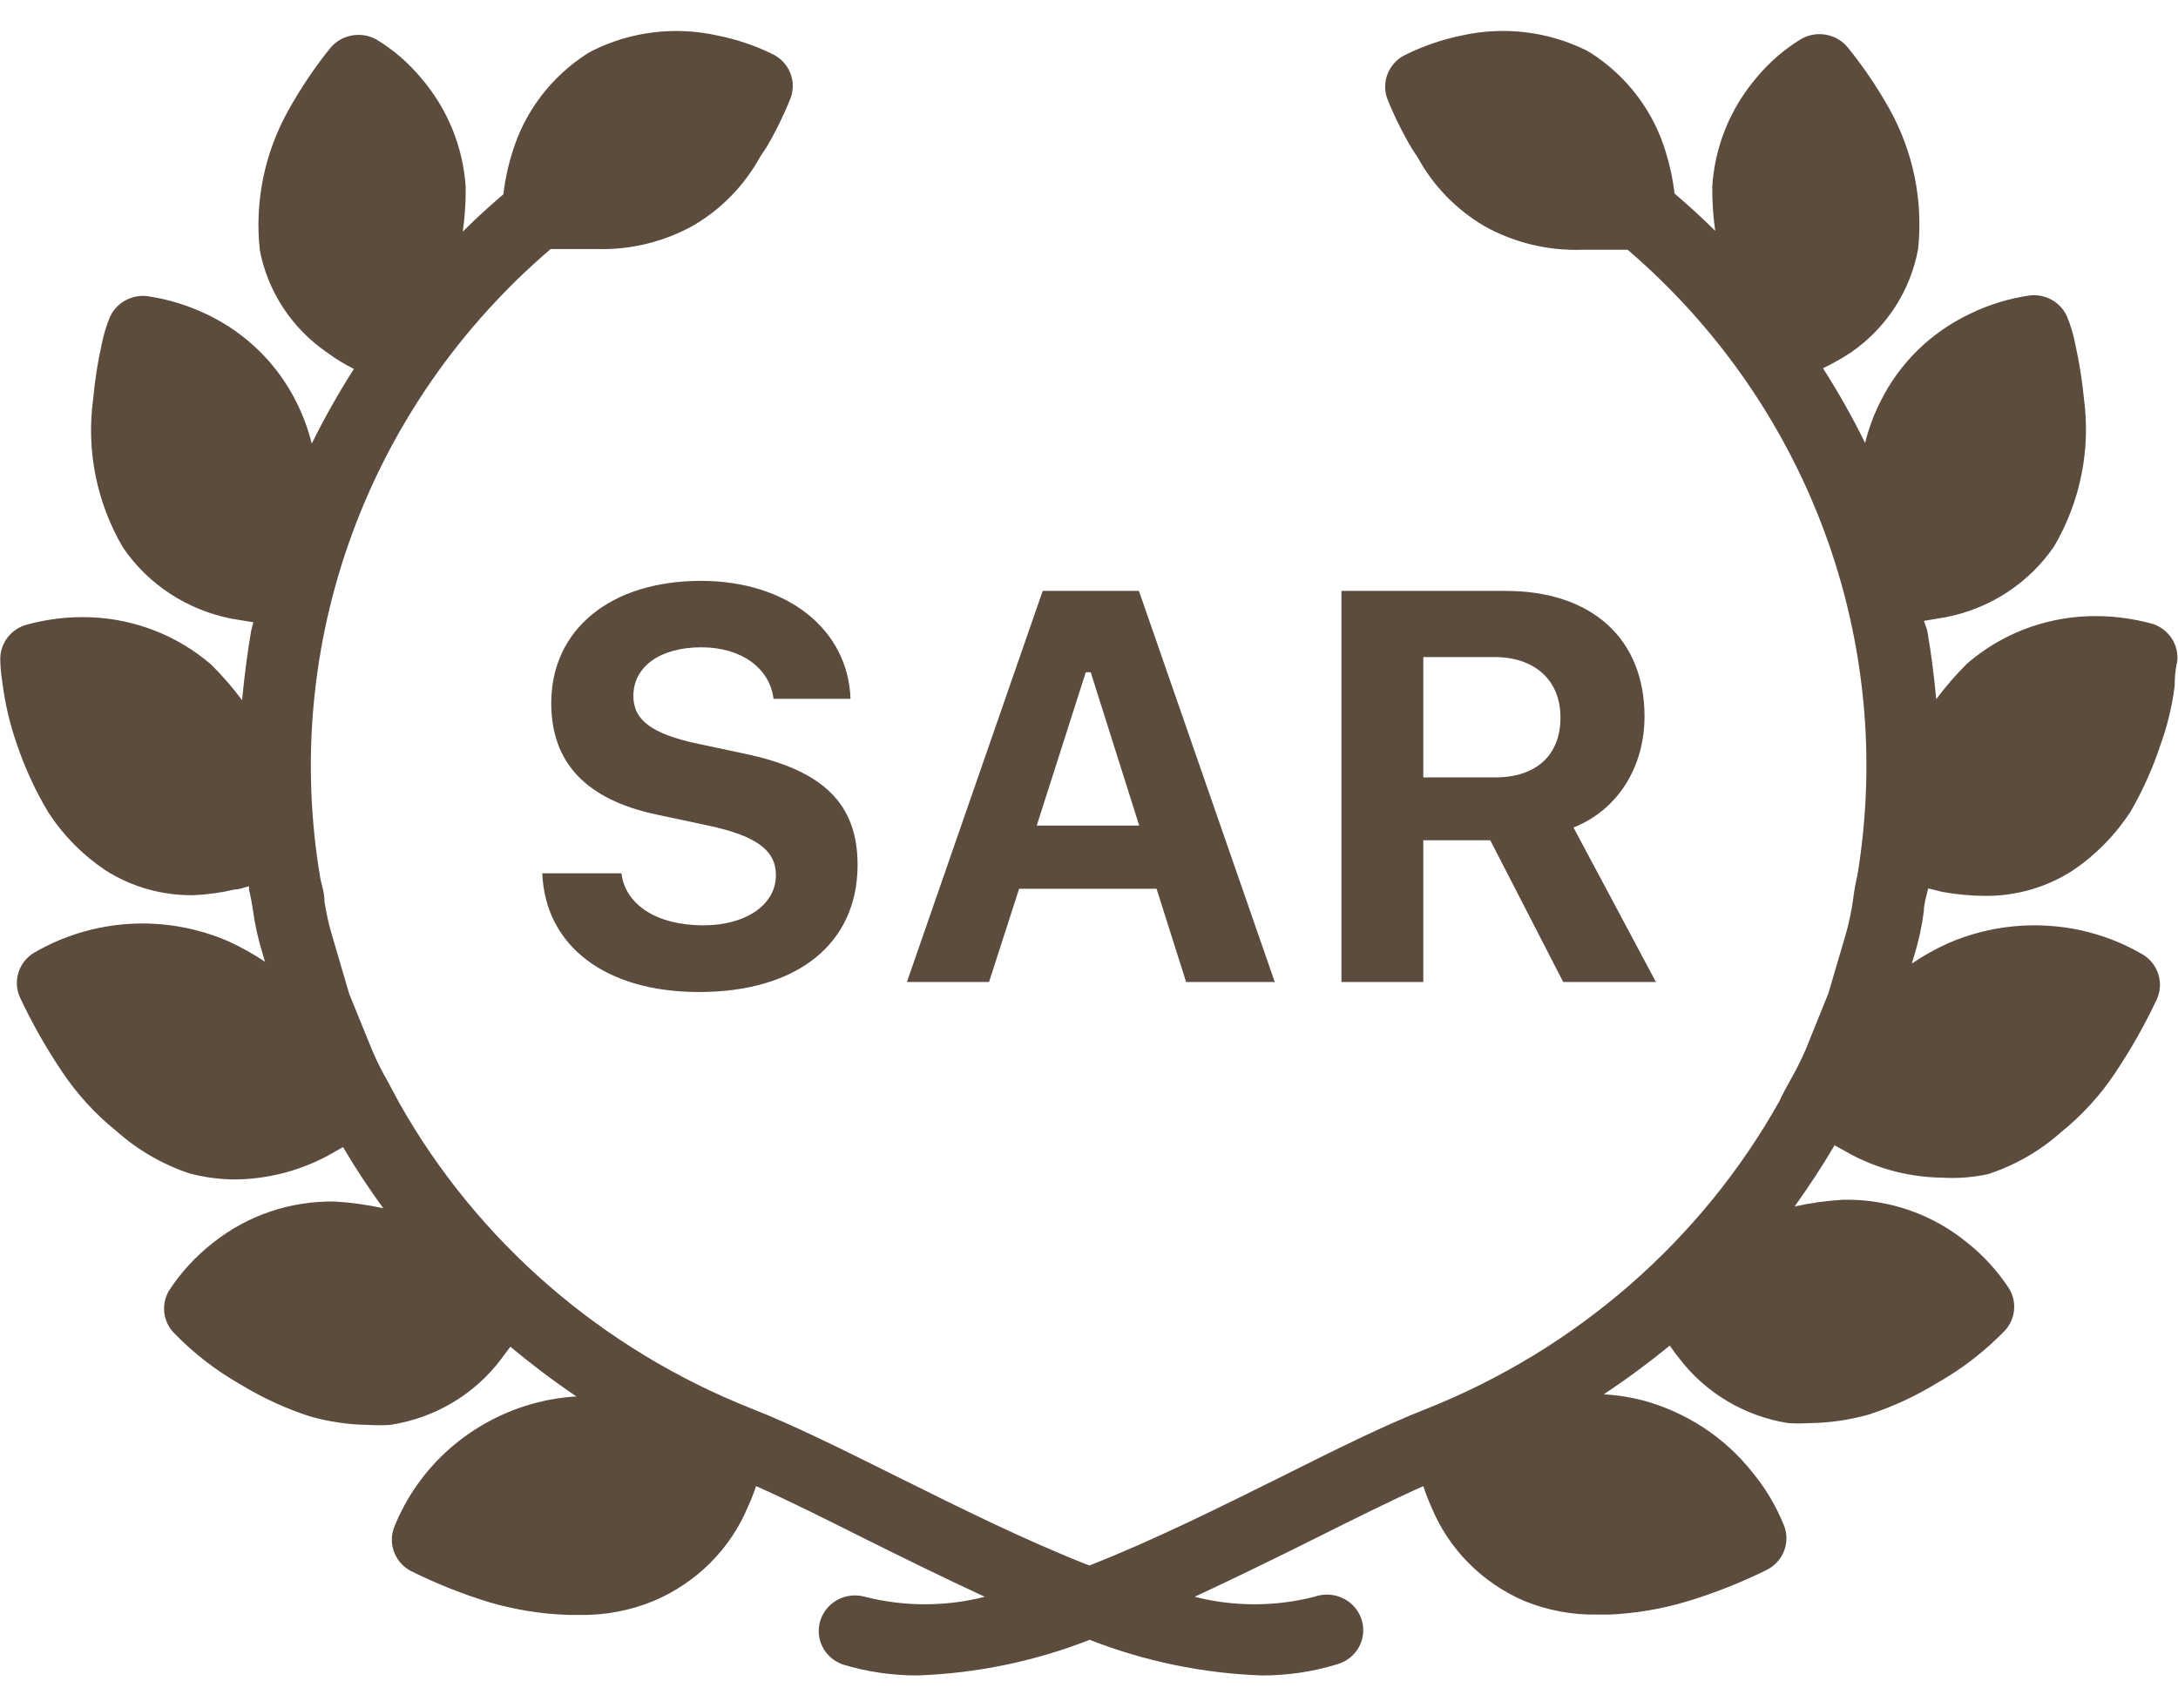
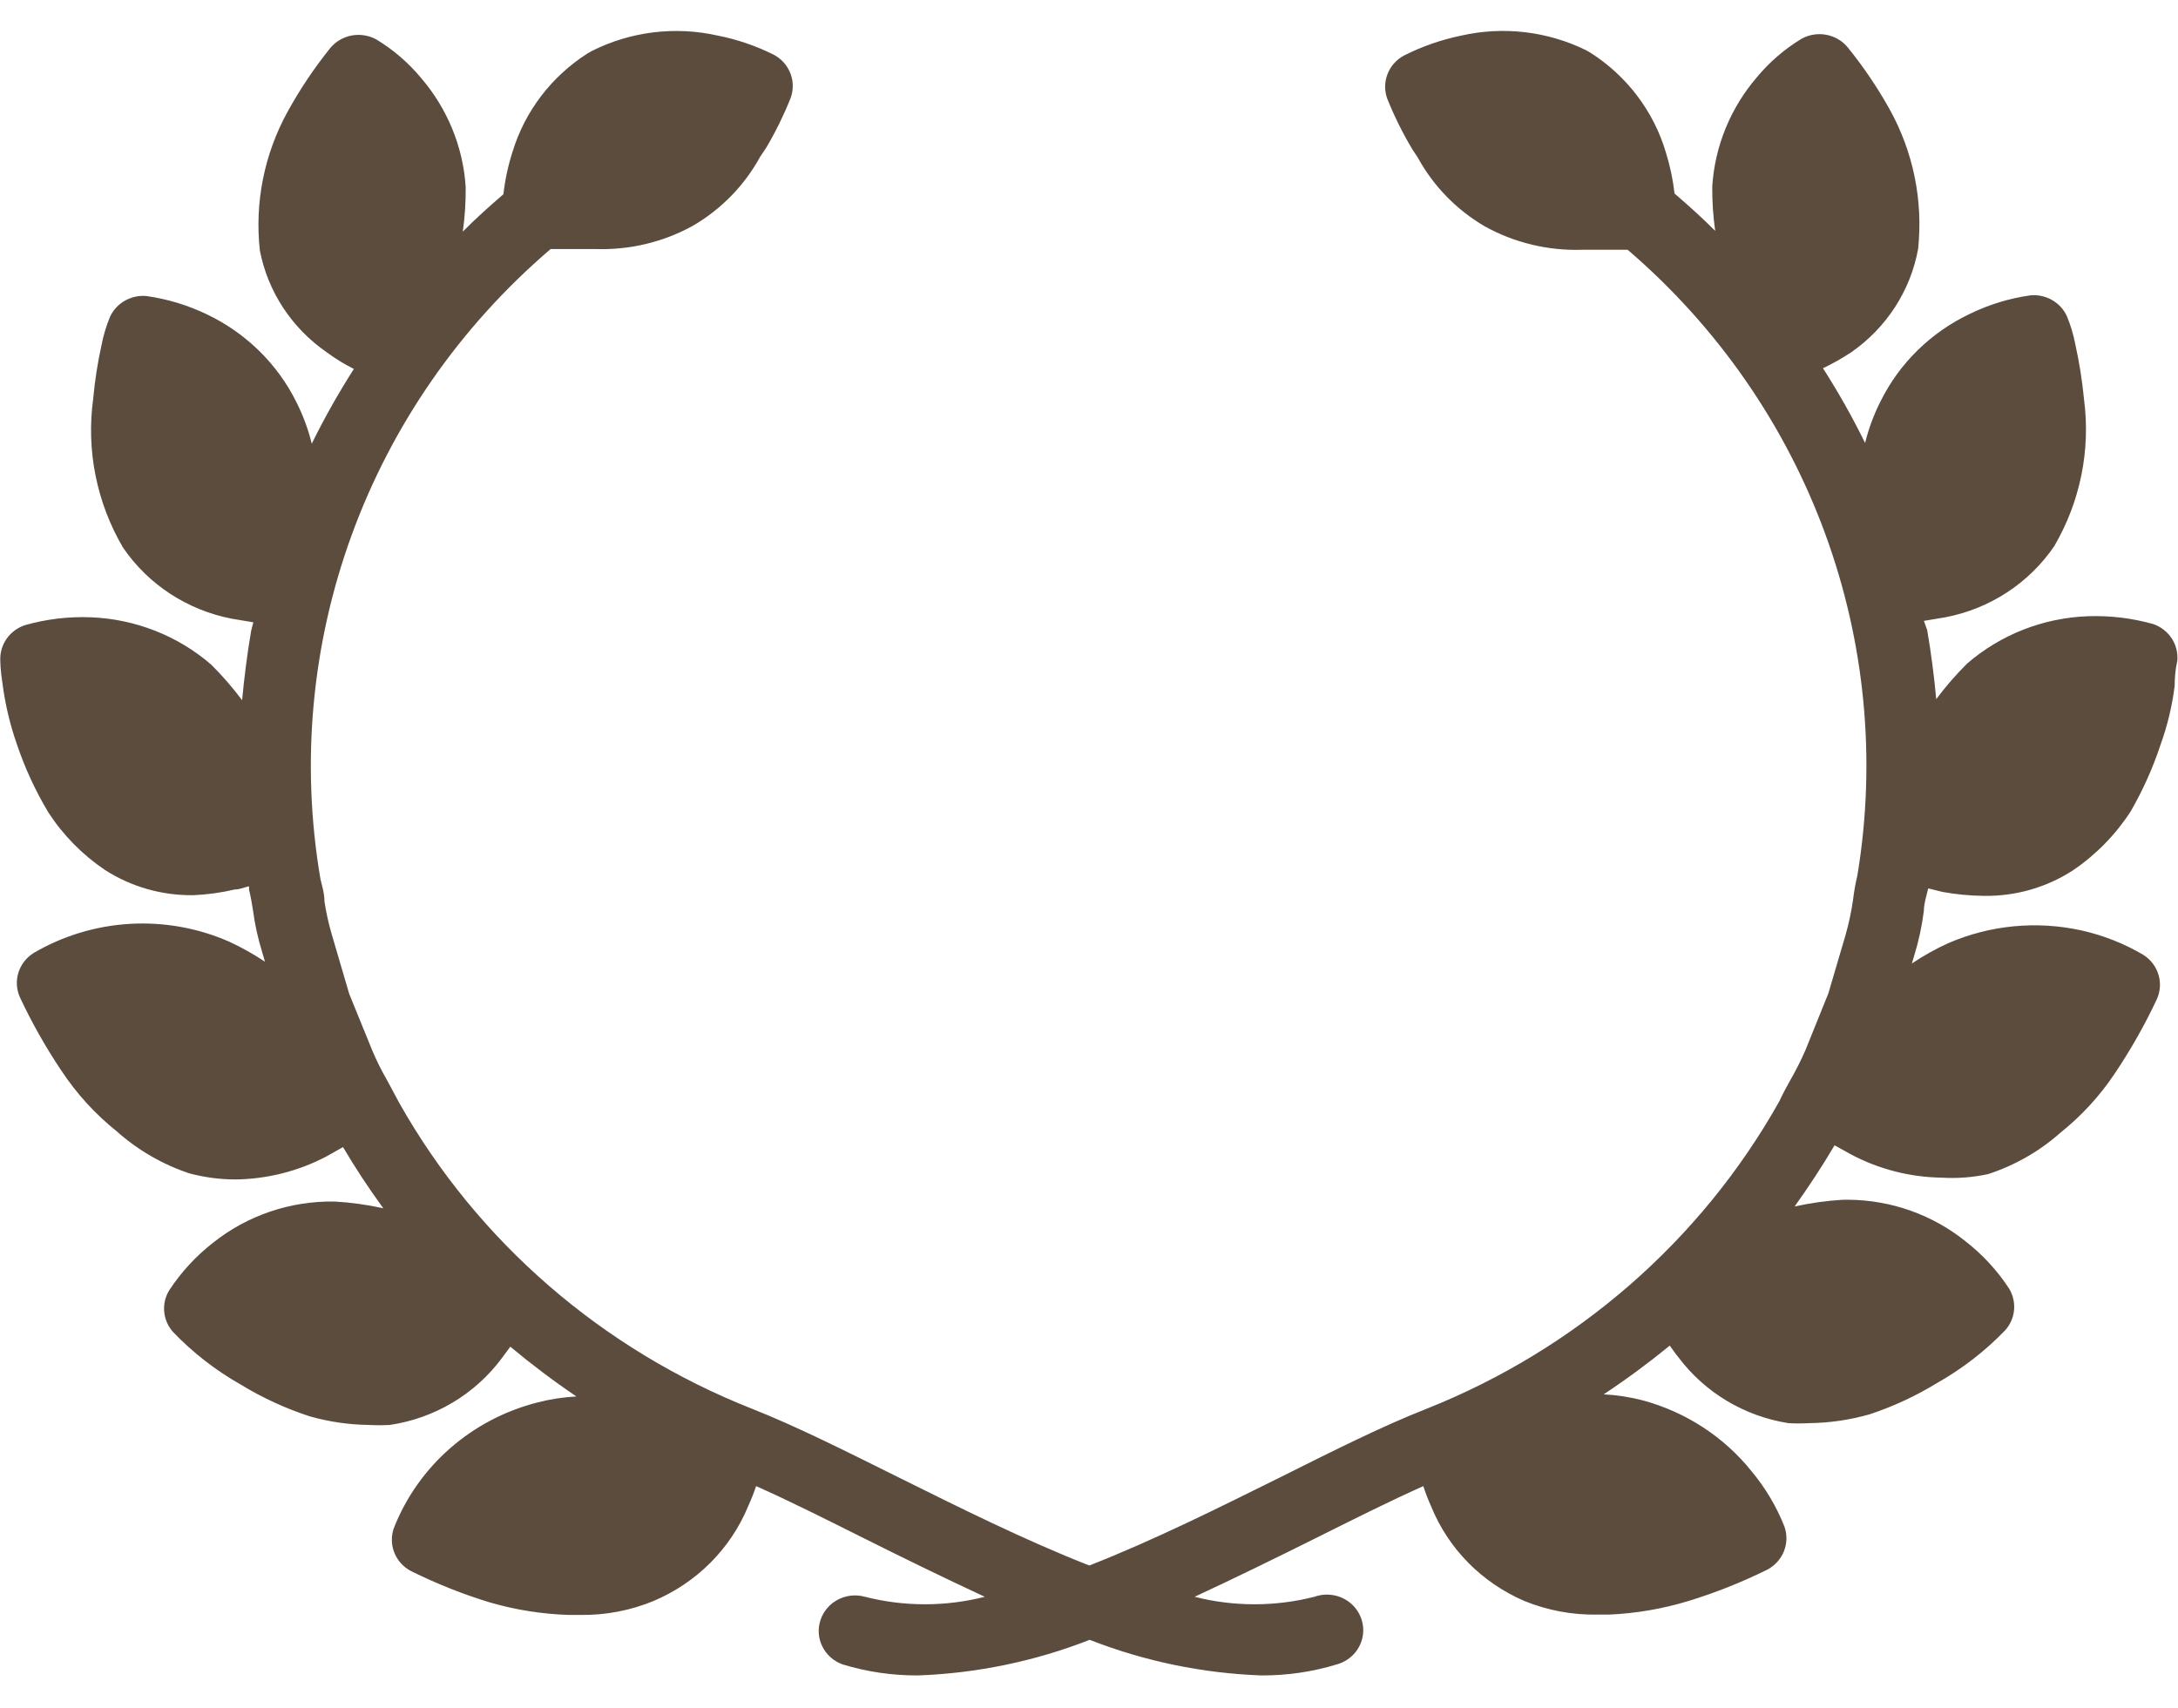
<svg xmlns="http://www.w3.org/2000/svg" width="51" height="40" viewBox="0 0 51 40">
  <g fill="none" fill-rule="evenodd">
    <g fill="#5C4C3E" fill-rule="nonzero">
      <g>
        <g>
          <g>
            <path d="M50.422 14.617c-.497-.14-1.013-.202-1.53-.184-1.046.038-2.046.43-2.83 1.109-.262.26-.503.538-.723.833-.051-.542-.119-1.083-.212-1.617l-.077-.216.502-.084c1.042-.199 1.96-.8 2.55-1.666.609-1.042.854-2.25.697-3.442-.042-.434-.11-.865-.205-1.292-.043-.222-.108-.44-.195-.65-.147-.325-.489-.522-.85-.491-.494.069-.973.215-1.42.433-.91.431-1.647 1.15-2.09 2.042-.16.313-.282.643-.366.983-.295-.6-.624-1.185-.986-1.75.23-.11.451-.235.663-.375.824-.574 1.386-1.441 1.564-2.417.12-1.136-.113-2.28-.672-3.283-.284-.507-.61-.989-.977-1.442-.262-.316-.718-.4-1.08-.2-.397.24-.75.545-1.045.9-.62.721-.986 1.618-1.046 2.559-.003.348.02.696.069 1.041-.298-.3-.621-.591-.952-.875-.037-.327-.106-.651-.204-.966-.285-.961-.913-1.79-1.768-2.334l-.102-.058C36.234.732 35.203.611 34.22.833c-.467.096-.919.253-1.343.467-.369.198-.535.63-.391 1.017.164.408.36.804.587 1.183l.127.192c.363.665.904 1.22 1.564 1.608.696.386 1.487.577 2.286.55h1.063c4.25 3.647 6.283 9.184 5.38 14.65-.045.189-.079.38-.102.575-.04.281-.1.56-.178.833l-.4 1.359-.535 1.325c-.108.248-.23.49-.366.725-.093.166-.186.341-.246.475-1.83 3.263-4.75 5.808-8.27 7.208-1.003.392-2.168.975-3.4 1.592-1.412.7-2.976 1.483-4.488 2.075-1.514-.592-3.078-1.375-4.489-2.075-1.24-.617-2.405-1.2-3.4-1.592-3.515-1.386-6.435-3.917-8.27-7.167l-.272-.508c-.137-.237-.26-.482-.365-.733l-.536-1.317-.408-1.392c-.074-.251-.13-.507-.17-.766 0-.192-.06-.384-.094-.525-.94-5.504 1.1-11.091 5.39-14.759h1.053c.8.027 1.591-.163 2.287-.55.66-.387 1.2-.943 1.564-1.608l.145-.217c.219-.371.409-.758.569-1.158.144-.387-.022-.82-.391-1.017-.416-.208-.86-.36-1.317-.45-.993-.223-2.035-.096-2.941.359l-.103.058c-.847.54-1.471 1.358-1.759 2.308-.104.323-.175.655-.213.992-.331.283-.654.575-.951.875.048-.345.071-.693.068-1.042-.06-.94-.427-1.837-1.046-2.558-.295-.355-.648-.66-1.045-.9-.362-.2-.818-.116-1.08.2-.375.465-.707.962-.995 1.483-.55.996-.779 2.133-.654 3.259.186.963.747 1.818 1.564 2.383.2.148.414.279.637.392-.361.565-.69 1.149-.986 1.75-.083-.34-.206-.67-.365-.984-.443-.889-1.176-1.607-2.082-2.041-.45-.218-.932-.364-1.429-.434-.36-.03-.702.167-.85.492-.086.21-.152.428-.195.65-.092.415-.158.835-.196 1.258-.167 1.208.078 2.436.697 3.492.59.866 1.508 1.466 2.55 1.667l.502.083-.051.2c-.093.542-.161 1.083-.212 1.625-.22-.295-.462-.573-.723-.833-.782-.677-1.78-1.069-2.822-1.109-.52-.02-1.039.042-1.538.184-.362.119-.598.46-.579.833 0 0 0 .217.051.533.062.48.173.951.332 1.409.188.56.436 1.1.74 1.608.345.533.796.992 1.326 1.35.615.396 1.337.602 2.074.592.326-.014.65-.059.969-.134.119 0 .22-.05.331-.075.004.025.004.05 0 .075.042.167.068.325.093.484.045.339.119.673.221 1l.06.208c-.27-.18-.554-.34-.85-.475-1.479-.645-3.186-.542-4.573.275-.349.223-.482.66-.315 1.033.279.596.603 1.17.97 1.717.355.538.793 1.02 1.3 1.425.492.438 1.07.773 1.7.983.35.093.71.141 1.071.142.748-.008 1.483-.194 2.142-.542l.383-.216c.289.491.603.966.943 1.433-.375-.083-.756-.136-1.139-.158-1.036-.017-2.044.325-2.848.966-.403.314-.75.692-1.028 1.117-.187.31-.15.704.094.975.465.485 1 .9 1.589 1.233.507.309 1.049.558 1.615.742.45.127.917.195 1.386.2.16.009.323.009.484 0 1.05-.156 1.992-.717 2.618-1.558l.204-.275c.495.414 1.011.803 1.547 1.166-.31.016-.618.064-.918.142-1.537.393-2.787 1.488-3.357 2.942-.137.388.036.817.407 1.008.594.294 1.21.54 1.845.733.6.174 1.22.272 1.845.292h.28c.583.007 1.162-.103 1.7-.325 1.008-.424 1.806-1.22 2.218-2.217.071-.155.133-.313.188-.475.773.342 1.649.784 2.55 1.234.9.45 1.852.916 2.805 1.358-.92.234-1.886.234-2.805 0-.44-.123-.9.117-1.042.543-.142.426.086.885.515 1.04.572.175 1.168.262 1.768.259 1.378-.05 2.738-.332 4.02-.834 1.282.502 2.642.784 4.02.834.6.003 1.196-.084 1.768-.259.3-.083.529-.32.597-.619.068-.297-.036-.608-.27-.809-.234-.201-.561-.26-.854-.155-.92.234-1.885.234-2.804 0 .951-.442 1.886-.9 2.805-1.358.918-.459 1.784-.892 2.55-1.234.053.164.116.326.187.484.404.988 1.188 1.781 2.184 2.208.539.219 1.117.327 1.7.317h.28c.63-.028 1.252-.134 1.853-.317.635-.194 1.252-.44 1.845-.733.371-.192.544-.62.408-1.009-.184-.467-.442-.903-.765-1.291-.646-.81-1.54-1.393-2.55-1.667-.3-.078-.608-.126-.918-.142.535-.354 1.051-.735 1.547-1.141.068.091.127.183.204.275.619.825 1.544 1.379 2.575 1.541.159.009.318.009.477 0 .483-.005.963-.075 1.427-.208.549-.182 1.073-.425 1.564-.725.595-.335 1.136-.753 1.607-1.242.243-.27.28-.664.093-.975-.275-.422-.62-.796-1.02-1.108-.774-.623-1.743-.968-2.745-.975h-.119c-.383.022-.764.075-1.139.158.331-.466.646-.941.935-1.433l.391.217c.651.344 1.377.53 2.117.541.364.022.73-.006 1.087-.083.63-.206 1.209-.538 1.7-.975.492-.395.92-.861 1.267-1.383.373-.555.703-1.138.986-1.742.167-.373.034-.81-.314-1.033-.45-.267-.941-.46-1.454-.575-1.046-.23-2.14-.126-3.12.3-.296.134-.58.293-.85.475l.052-.175c.107-.346.184-.7.229-1.059 0-.158.051-.316.102-.525l.34.084c.32.057.644.088.969.091.74.01 1.466-.198 2.083-.6.54-.367 1-.838 1.351-1.383.285-.495.519-1.017.697-1.558.162-.448.273-.912.331-1.384 0-.35.06-.566.06-.566.042-.384-.19-.746-.561-.875z" transform="translate(-1219, -1965) translate(1219, 1965)" />
          </g>
        </g>
-         <path d="M12.698 20.455h1.854c.089.742.838 1.218 1.917 1.218.996 0 1.7-.482 1.7-1.174 0-.584-.456-.92-1.58-1.162l-1.193-.254c-1.67-.349-2.488-1.218-2.488-2.615 0-1.726 1.39-2.863 3.504-2.863 2.018 0 3.446 1.13 3.504 2.762h-1.803c-.09-.724-.762-1.206-1.689-1.206-.958 0-1.593.444-1.593 1.142 0 .565.438.889 1.51 1.117l1.105.235c1.841.387 2.635 1.18 2.635 2.603 0 1.847-1.416 2.977-3.714 2.977-2.183 0-3.599-1.073-3.669-2.78zM27.774 23l-.692-2.184h-3.218L23.159 23h-1.923l3.18-9.16h2.253L29.85 23h-2.075zm-2.349-7.255l-1.149 3.592h2.4l-1.136-3.592h-.115zm7.903-.356v2.819h1.682c.965 0 1.53-.521 1.53-1.403 0-.87-.597-1.416-1.549-1.416h-1.663zm0 4.291V23h-1.917v-9.16h3.847c2.012 0 3.25 1.118 3.25 2.94 0 1.167-.61 2.183-1.663 2.602L38.775 23h-2.171l-1.708-3.32h-1.568z" transform="translate(-1219, -1965) translate(1219, 1965)" />
      </g>
    </g>
  </g>
</svg>